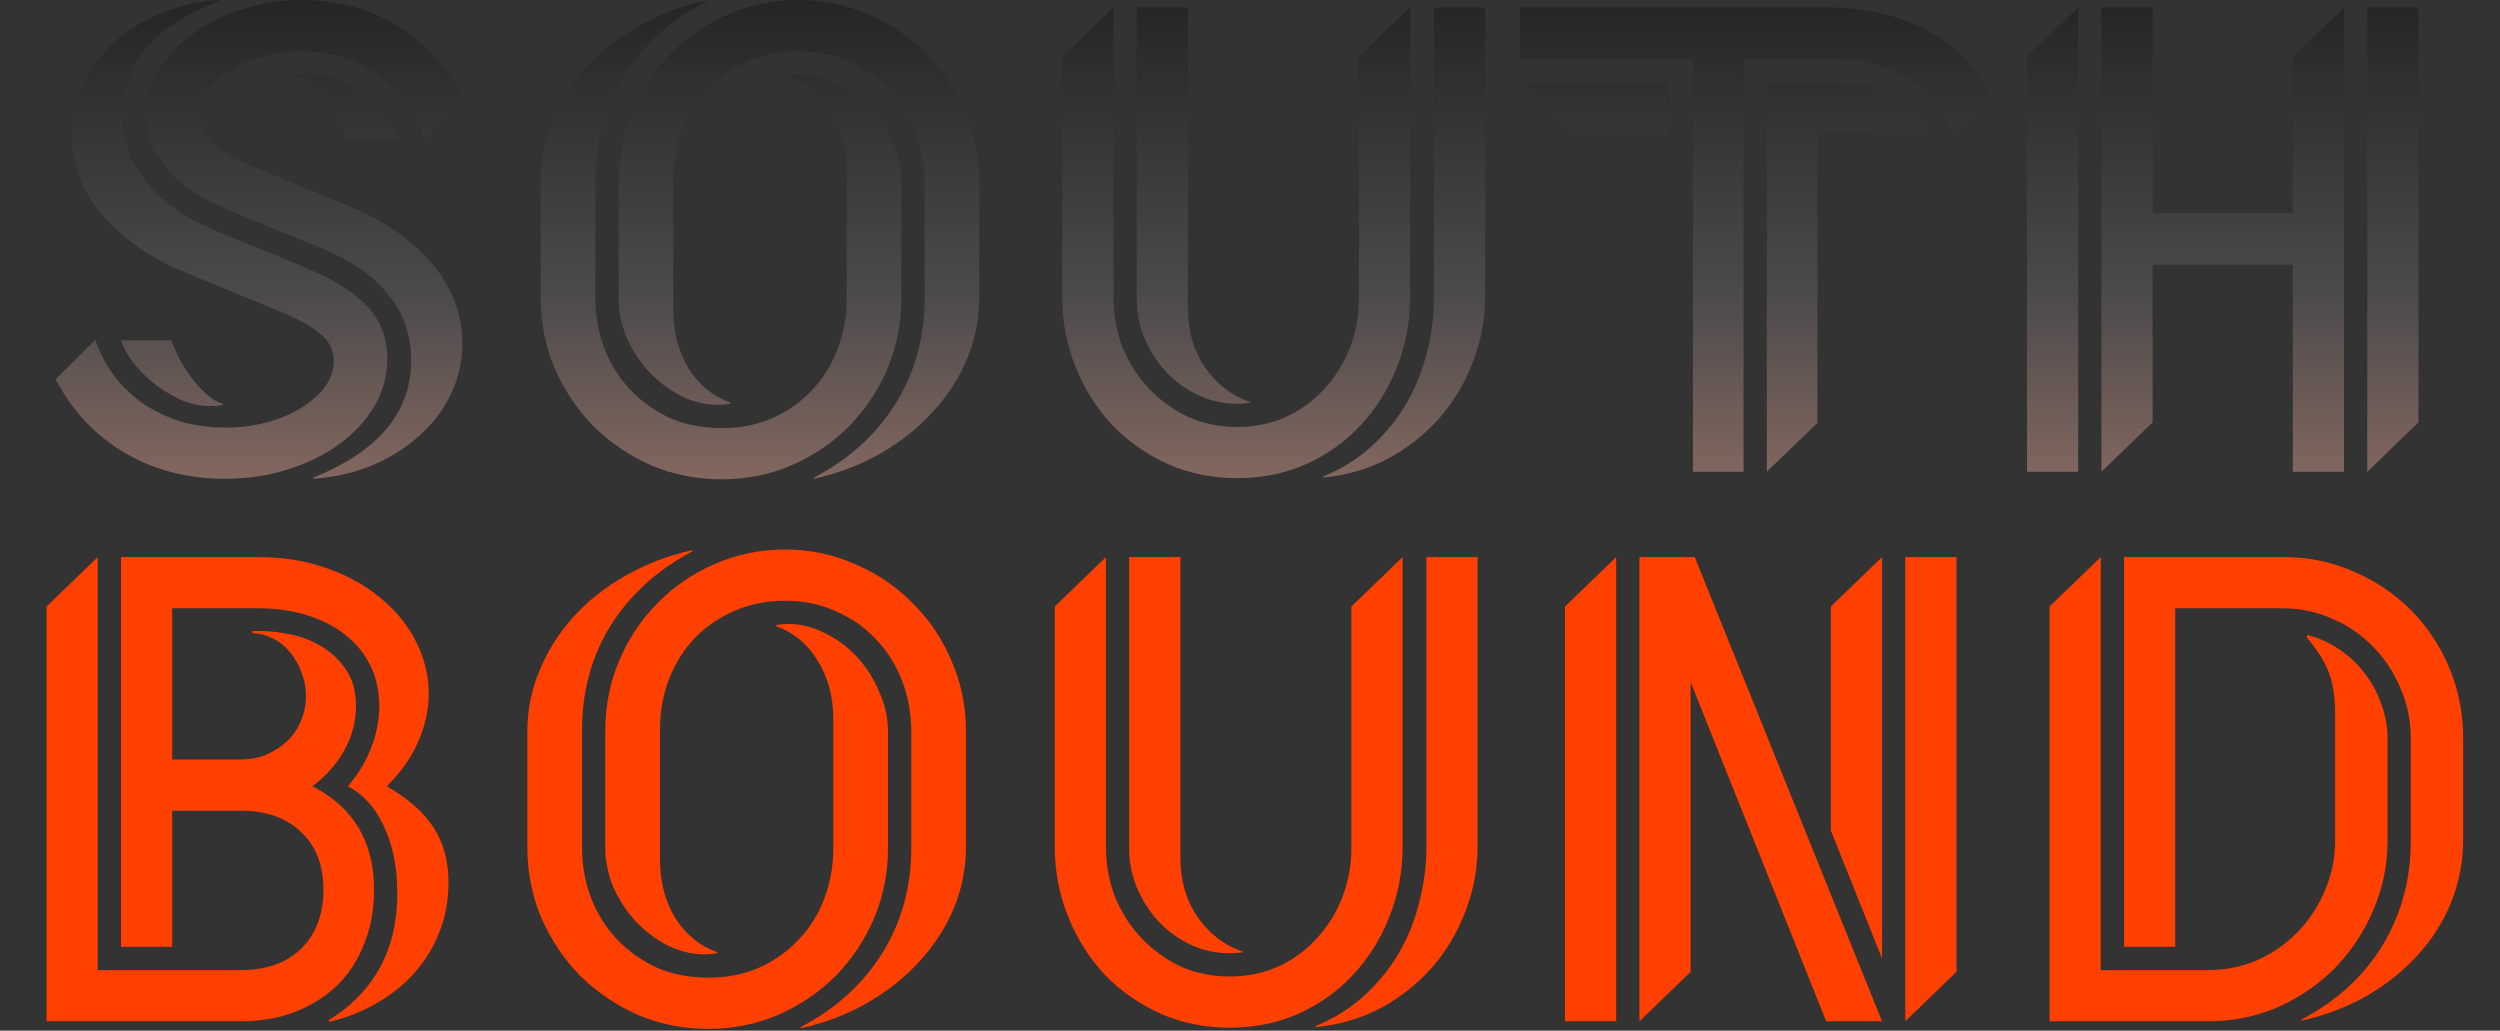
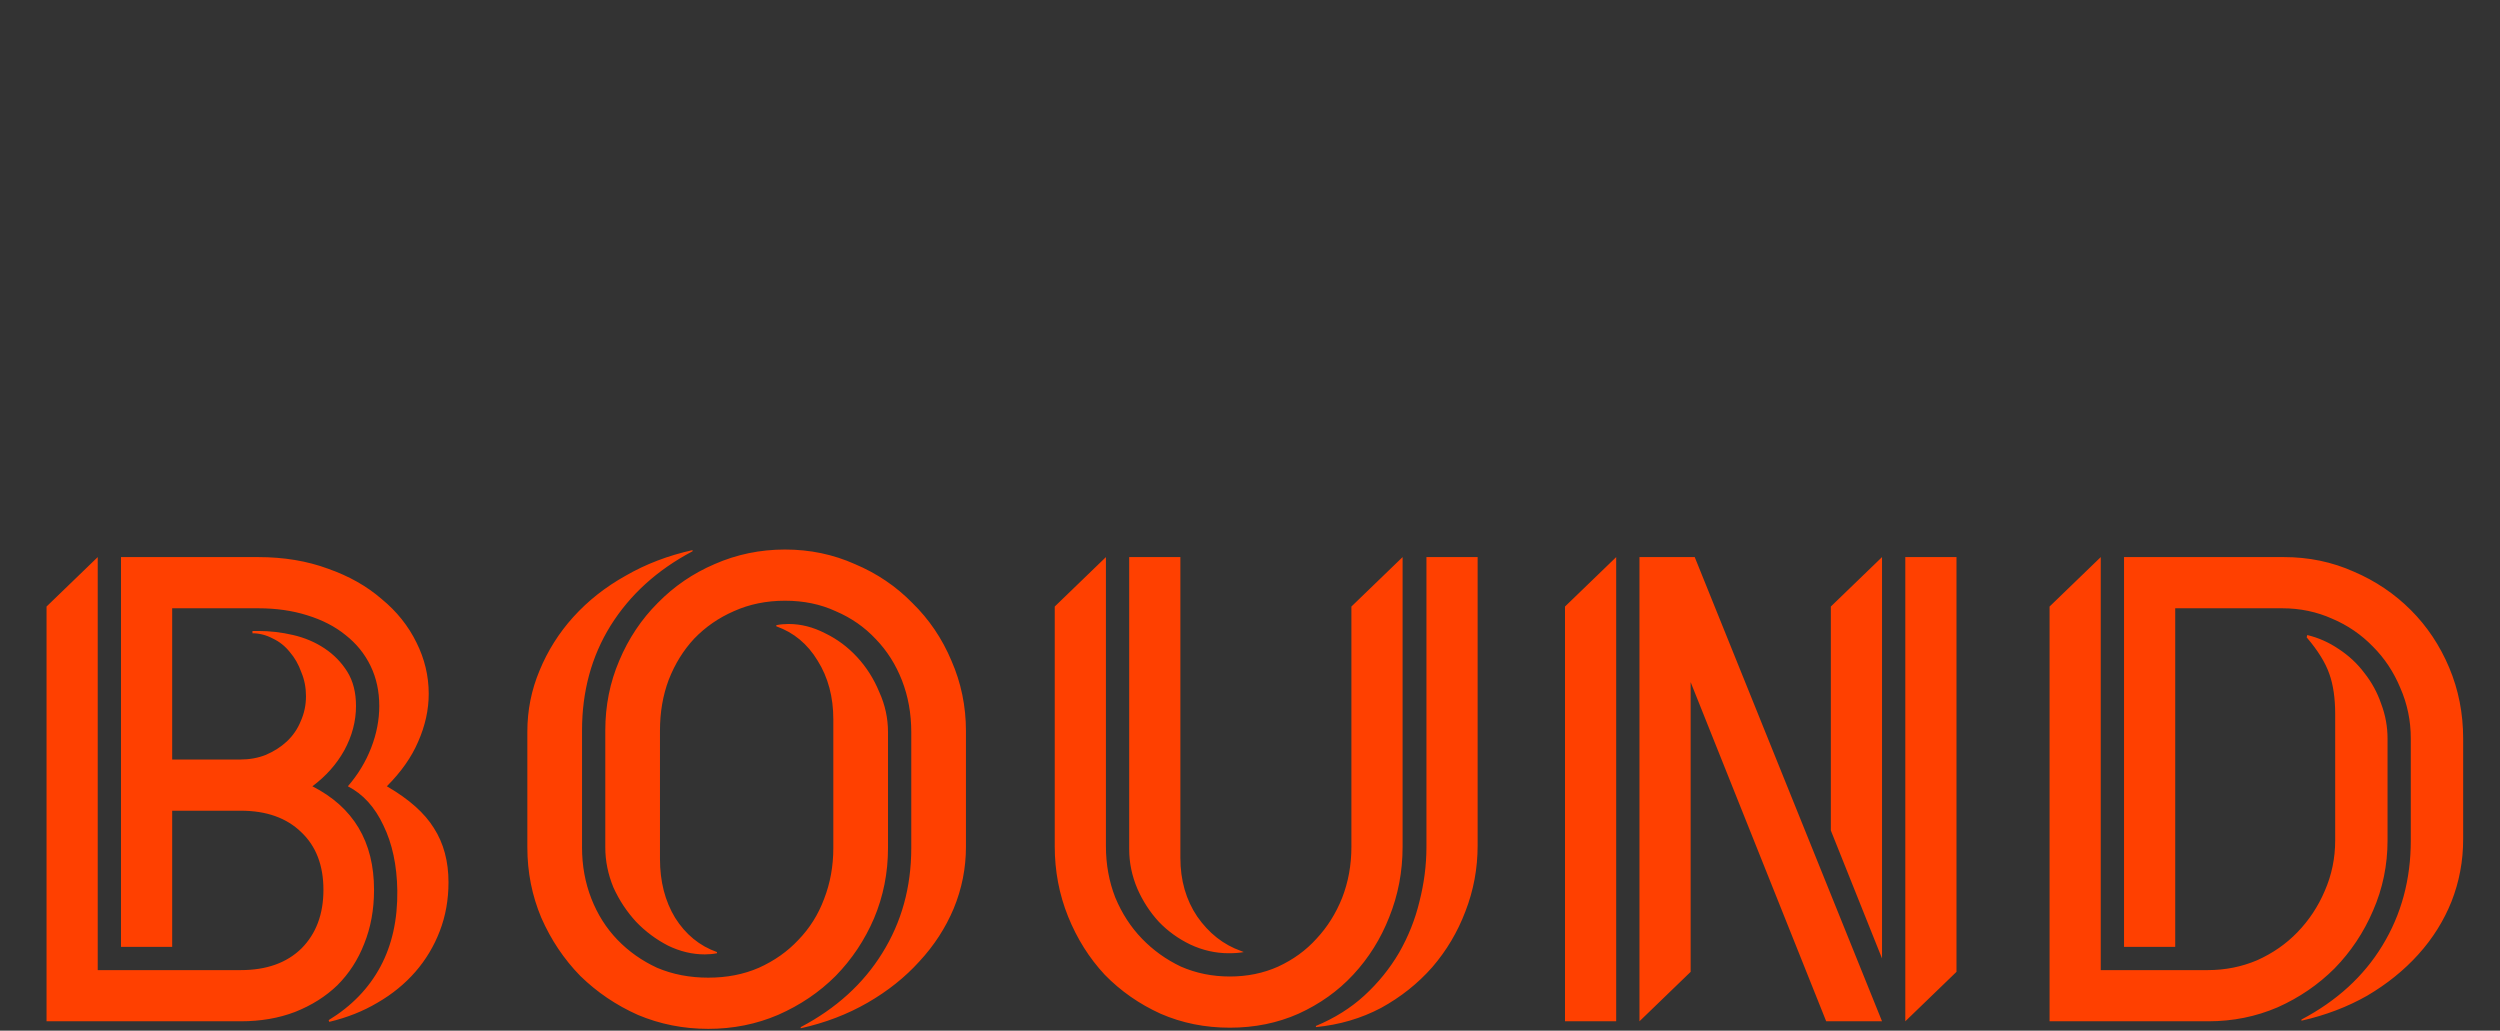
<svg xmlns="http://www.w3.org/2000/svg" width="1060" height="437" viewBox="0 0 1060 437" fill="none">
  <rect x="0" y="0" width="1060" height="437" fill="#333333" stroke="none" />
-   <path d="M146.705 86.819C162.162 93.067 174.247 101.288 182.962 111.483C191.677 121.678 196.034 133.105 196.034 145.767C196.034 153.33 194.39 160.483 191.101 167.225C187.977 173.802 183.537 179.639 177.782 184.736C172.192 189.834 165.532 194.027 157.804 197.315C150.24 200.439 141.937 202.33 132.893 202.988V202.495C160.517 191.314 174.329 174.788 174.329 152.919C174.329 142.067 171.123 132.777 164.71 125.048C158.462 117.156 149.418 110.743 137.579 105.81L97.623 89.285C92.526 87.147 87.757 84.763 83.318 82.132C79.042 79.337 75.343 76.295 72.219 73.007C69.094 69.553 66.628 65.936 64.819 62.154C63.011 58.372 62.106 54.261 62.106 49.822C62.106 41.6 64.162 34.448 68.272 28.364C72.383 22.116 77.645 16.936 84.058 12.825C90.47 8.55 97.459 5.344 105.022 3.206C112.75 1.069 120.15 -0 127.22 -0C143.17 -0 156.982 3.699 168.657 11.099C180.331 18.498 189.621 28.857 196.527 42.176L179.756 58.948C175.974 47.438 169.479 38.394 160.271 31.817C151.227 25.075 140.128 21.704 126.974 21.704C123.356 21.704 119.081 22.28 114.148 23.431C109.215 24.418 104.529 26.062 100.089 28.364C95.814 30.666 92.197 33.626 89.237 37.243C86.277 40.696 84.88 44.889 85.044 49.822C85.044 52.453 85.702 54.837 87.017 56.975C88.333 59.112 90.059 61.003 92.197 62.647C94.334 64.292 96.719 65.772 99.35 67.087C101.98 68.403 104.776 69.636 107.735 70.787L146.705 86.819ZM80.111 116.169C64.655 109.921 52.487 101.699 43.608 91.505C34.893 81.31 30.536 69.882 30.536 57.221C30.536 49.657 32.098 42.587 35.222 36.01C38.346 29.268 42.621 23.349 48.047 18.252C53.638 13.154 60.215 9.043 67.779 5.919C75.343 2.631 83.647 0.658 92.69 -0V0.493C78.714 6.084 68.437 12.743 61.859 20.471C55.282 28.035 51.994 37.819 51.994 49.822C51.994 59.359 55.282 68.403 61.859 76.953C68.437 85.339 77.645 91.998 89.484 96.931L129.44 113.456C141.279 118.389 149.994 123.815 155.584 129.735C161.339 135.654 164.217 143.136 164.217 152.179C164.217 159.25 162.408 165.909 158.791 172.158C155.173 178.241 150.24 183.585 143.992 188.189C137.744 192.793 130.427 196.411 122.041 199.042C113.819 201.673 104.94 202.988 95.403 202.988C79.454 202.988 65.23 199.288 52.734 191.889C40.237 184.49 30.536 174.131 23.63 160.812L40.401 144.04C42.375 149.795 45.088 154.975 48.541 159.579C52.158 164.183 56.351 168.129 61.12 171.418C65.888 174.542 71.15 177.008 76.905 178.817C82.824 180.461 89.073 181.283 95.65 181.283C101.898 181.283 107.735 180.543 113.162 179.064C118.752 177.584 123.603 175.528 127.714 172.897C131.989 170.267 135.36 167.307 137.826 164.018C140.292 160.565 141.526 156.866 141.526 152.919C141.526 148.644 139.717 144.944 136.099 141.82C132.646 138.696 126.974 135.49 119.081 132.201L80.111 116.169ZM125.74 31.57C126.563 31.406 127.138 31.324 127.467 31.324C127.96 31.159 128.371 31.077 128.7 31.077C129.029 31.077 129.358 31.077 129.687 31.077C133.469 31.077 137.333 31.817 141.279 33.297C145.39 34.777 149.254 36.832 152.871 39.463C156.489 41.929 159.695 44.889 162.49 48.342C165.286 51.631 167.423 55.166 168.903 58.948H147.445C146.459 55.988 145.143 53.028 143.499 50.069C141.855 46.944 140.046 44.149 138.073 41.683C136.099 39.216 134.044 37.161 131.907 35.517C129.769 33.708 127.714 32.557 125.74 32.063V31.57ZM94.417 171.664C93.43 171.829 92.443 171.993 91.457 172.158C90.635 172.158 89.73 172.158 88.744 172.158C85.291 172.158 81.591 171.418 77.645 169.938C73.863 168.293 70.246 166.238 66.792 163.772C63.339 161.141 60.215 158.181 57.42 154.892C54.625 151.439 52.569 147.904 51.254 144.287H72.712C73.698 147.246 75.014 150.206 76.658 153.166C78.302 156.126 80.111 158.839 82.084 161.305C84.058 163.772 86.113 165.909 88.251 167.718C90.388 169.527 92.443 170.678 94.417 171.171V171.664ZM338.514 21.704C330.621 21.704 323.386 23.184 316.809 26.144C310.396 28.939 304.805 32.803 300.037 37.736C295.433 42.669 291.816 48.507 289.185 55.248C286.718 61.825 285.485 68.978 285.485 76.706V131.215C285.485 140.751 287.623 149.055 291.898 156.126C296.337 163.196 302.257 168.047 309.656 170.678V171.171C308.012 171.5 306.285 171.664 304.477 171.664C299.215 171.664 294.035 170.431 288.938 167.965C283.841 165.334 279.319 161.963 275.373 157.852C271.426 153.577 268.22 148.726 265.753 143.3C263.451 137.71 262.3 132.037 262.3 126.282V76.706C262.3 66.183 264.274 56.317 268.22 47.109C272.166 37.736 277.592 29.597 284.498 22.691C291.404 15.621 299.461 10.112 308.67 6.166C318.042 2.055 327.99 -0 338.514 -0C349.037 -0 358.903 2.055 368.111 6.166C377.483 10.112 385.623 15.621 392.529 22.691C399.599 29.597 405.107 37.736 409.054 47.109C413.165 56.481 415.22 66.429 415.22 76.953V126.035C415.22 135.079 413.493 143.793 410.04 152.179C406.587 160.401 401.737 167.882 395.488 174.624C389.404 181.366 382.087 187.203 373.537 192.136C364.987 197.069 355.532 200.686 345.173 202.988V202.495C360.136 194.602 371.646 184.161 379.703 171.171C387.925 158.017 392.035 143.136 392.035 126.528V77.446C392.035 69.553 390.72 62.236 388.089 55.495C385.458 48.753 381.758 42.916 376.99 37.983C372.222 32.886 366.549 28.939 359.972 26.144C353.559 23.184 346.406 21.704 338.514 21.704ZM305.956 181.53C313.849 181.53 321.002 180.132 327.415 177.337C333.992 174.377 339.582 170.431 344.186 165.498C348.955 160.565 352.572 154.81 355.039 148.233C357.67 141.491 358.985 134.257 358.985 126.528V72.02C358.985 62.483 356.765 54.179 352.326 47.109C348.05 40.038 342.213 35.188 334.814 32.557V32.063C336.458 31.735 338.185 31.57 339.993 31.57C345.255 31.57 350.435 32.886 355.532 35.517C360.629 37.983 365.151 41.354 369.097 45.629C373.044 49.904 376.168 54.837 378.47 60.428C380.936 65.854 382.17 71.527 382.17 77.446V126.528C382.17 137.052 380.196 147 376.25 156.372C372.304 165.58 366.878 173.72 359.972 180.79C353.066 187.696 344.926 193.204 335.554 197.315C326.346 201.262 316.48 203.235 305.956 203.235C295.433 203.235 285.485 201.262 276.113 197.315C266.904 193.204 258.765 187.696 251.695 180.79C244.789 173.72 239.28 165.498 235.17 156.126C231.223 146.753 229.25 136.805 229.25 126.282V77.2C229.25 68.156 230.977 59.523 234.43 51.302C237.883 42.916 242.651 35.352 248.735 28.61C254.983 21.704 262.383 15.867 270.933 11.099C279.483 6.166 288.938 2.548 299.297 0.246V0.74C284.334 8.632 272.742 19.156 264.52 32.31C256.463 45.3 252.435 60.099 252.435 76.706V126.282C252.435 134.01 253.75 141.245 256.381 147.986C259.012 154.728 262.711 160.565 267.48 165.498C272.248 170.431 277.839 174.377 284.252 177.337C290.829 180.132 298.064 181.53 305.956 181.53ZM608.001 3.206H629.706V125.542C629.706 135.243 627.979 144.533 624.526 153.413C621.238 162.127 616.552 170.02 610.468 177.09C604.384 183.996 597.149 189.751 588.763 194.356C580.377 198.795 571.169 201.508 561.139 202.495V202.001C569.032 198.713 575.855 194.438 581.61 189.176C587.53 183.75 592.463 177.666 596.409 170.924C600.355 164.018 603.233 156.783 605.042 149.22C607.015 141.491 608.001 133.763 608.001 126.035V3.206ZM576.184 24.171L597.889 3.206V126.035C597.889 136.559 595.998 146.507 592.216 155.879C588.599 165.087 583.501 173.226 576.924 180.297C570.511 187.203 562.783 192.711 553.74 196.822C544.86 200.768 535.159 202.741 524.636 202.741C514.112 202.741 504.328 200.768 495.285 196.822C486.241 192.711 478.349 187.203 471.607 180.297C465.03 173.226 459.85 165.005 456.068 155.632C452.287 146.26 450.396 136.312 450.396 125.788V24.171L472.1 3.206V125.788C472.1 133.517 473.416 140.751 476.047 147.493C478.842 154.235 482.624 160.072 487.392 165.005C492.161 169.938 497.669 173.884 503.917 176.844C510.33 179.639 517.236 181.037 524.636 181.037C532.035 181.037 538.859 179.639 545.107 176.844C551.52 173.884 556.946 169.938 561.386 165.005C565.99 160.072 569.607 154.317 572.238 147.74C574.869 140.998 576.184 133.763 576.184 126.035V24.171ZM503.671 130.721C503.671 140.258 506.055 148.562 510.823 155.632C515.756 162.703 521.922 167.553 529.322 170.184L530.555 170.678C528.911 171.007 526.773 171.171 524.142 171.171C518.552 171.171 513.125 169.938 507.864 167.471C502.766 165.005 498.327 161.798 494.545 157.852C490.763 153.741 487.721 149.055 485.419 143.793C483.117 138.367 481.966 132.777 481.966 127.022V3.206H503.671V130.721ZM717.804 200.028V24.911H644.551V3.206H776.012C790.482 3.206 803.801 6.248 815.969 12.332C828.301 18.252 837.838 27.788 844.579 40.943L828.054 56.728C823.615 45.218 816.791 37.079 807.583 32.31C798.375 27.377 787.851 24.911 776.012 24.911H739.262V200.028H717.804ZM667.242 56.728L644.551 34.777H707.938V56.728H667.242ZM749.128 200.028V34.777H776.012C781.274 34.777 785.878 35.27 789.824 36.257C793.935 37.079 797.553 38.312 800.677 39.956C803.801 41.6 807.007 43.985 810.296 47.109C813.584 50.233 815.886 53.439 817.202 56.728L770.586 56.481V179.31L749.128 200.028ZM912.715 3.206V90.272H972.156V24.171L993.861 3.206V200.028H972.156V112.223H912.715V179.064L891.01 200.028V3.206H912.715ZM859.44 200.028V24.171L881.144 3.206V200.028H859.44ZM1025.43 3.206V179.064L1003.73 200.028V3.206H1025.43Z" fill="url(#paint0_linear_347_51)" />
  <path d="M164.018 333.384C173.391 338.81 180.05 344.73 183.997 351.142C188.107 357.555 190.163 365.201 190.163 374.08C190.163 381.48 188.93 388.386 186.463 394.798C183.997 401.211 180.544 406.966 176.104 412.064C171.664 417.161 166.32 421.518 160.072 425.136C153.988 428.753 147.164 431.466 139.601 433.275L139.354 432.535C149.055 426.616 156.372 419.052 161.305 409.844C166.238 400.636 168.622 389.866 168.458 377.533C168.294 366.845 166.32 357.637 162.539 349.909C158.921 342.181 153.906 336.673 147.493 333.384C151.768 328.451 155.057 323.025 157.359 317.105C159.661 311.186 160.812 305.267 160.812 299.347C160.812 293.099 159.579 287.426 157.112 282.329C154.646 277.231 151.111 272.874 146.507 269.257C142.067 265.639 136.641 262.844 130.228 260.871C123.98 258.897 117.074 257.911 109.51 257.911H73.007V322.038H101.864C105.81 322.038 109.428 321.381 112.716 320.065C116.169 318.585 119.129 316.694 121.596 314.392C124.227 311.926 126.2 309.048 127.515 305.76C128.995 302.471 129.735 298.936 129.735 295.154C129.735 291.537 129.077 288.166 127.762 285.042C126.611 281.753 124.966 278.876 122.829 276.409C120.856 273.943 118.471 272.052 115.676 270.736C112.881 269.257 110.003 268.517 107.044 268.517V267.53H109.51C114.443 267.53 119.376 268.106 124.309 269.257C129.242 270.408 133.681 272.298 137.628 274.929C141.574 277.56 144.78 280.849 147.247 284.795C149.713 288.741 150.946 293.592 150.946 299.347C150.946 305.76 149.302 312.008 146.013 318.092C142.725 324.012 138.203 329.109 132.448 333.384C149.878 342.263 158.592 356.897 158.592 377.287C158.592 385.673 157.195 393.319 154.399 400.225C151.768 406.966 147.987 412.803 143.054 417.736C138.121 422.505 132.119 426.287 125.049 429.082C118.143 431.713 110.497 433.028 102.111 433.028H19.732V257.171L41.436 236.206V411.324H102.111C112.963 411.324 121.513 408.282 127.762 402.198C134.01 395.949 137.134 387.646 137.134 377.287C137.134 366.928 134.01 358.788 127.762 352.869C121.513 346.785 112.963 343.743 102.111 343.743H73.007V401.458H51.302V236.206H109.51C120.362 236.206 130.228 237.85 139.107 241.139C147.987 244.263 155.55 248.538 161.799 253.965C168.211 259.226 173.144 265.392 176.597 272.463C180.05 279.369 181.777 286.604 181.777 294.168C181.777 300.909 180.297 307.651 177.337 314.392C174.542 320.97 170.102 327.3 164.018 333.384ZM332.858 254.704C324.965 254.704 317.731 256.184 311.153 259.144C304.741 261.939 299.15 265.803 294.382 270.736C289.778 275.669 286.16 281.507 283.529 288.248C281.063 294.825 279.83 301.978 279.83 309.706V364.215C279.83 373.751 281.967 382.055 286.242 389.126C290.682 396.196 296.601 401.047 304.001 403.678V404.171C302.356 404.5 300.63 404.664 298.821 404.664C293.559 404.664 288.38 403.431 283.283 400.965C278.185 398.334 273.663 394.963 269.717 390.852C265.771 386.577 262.564 381.726 260.098 376.3C257.796 370.71 256.645 365.037 256.645 359.282V309.706C256.645 299.183 258.618 289.317 262.564 280.109C266.511 270.736 271.937 262.597 278.843 255.691C285.749 248.621 293.806 243.112 303.014 239.166C312.387 235.055 322.335 233 332.858 233C343.382 233 353.247 235.055 362.455 239.166C371.828 243.112 379.967 248.621 386.873 255.691C393.944 262.597 399.452 270.736 403.398 280.109C407.509 289.481 409.564 299.429 409.564 309.953V359.035C409.564 368.079 407.838 376.793 404.385 385.179C400.932 393.401 396.081 400.882 389.833 407.624C383.749 414.366 376.432 420.203 367.882 425.136C359.331 430.069 349.876 433.686 339.517 435.988V435.495C354.481 427.602 365.991 417.161 374.048 404.171C382.269 391.017 386.38 376.136 386.38 359.528V310.446C386.38 302.553 385.064 295.236 382.434 288.495C379.803 281.753 376.103 275.916 371.335 270.983C366.566 265.886 360.893 261.939 354.316 259.144C347.903 256.184 340.751 254.704 332.858 254.704ZM300.301 414.53C308.194 414.53 315.346 413.132 321.759 410.337C328.336 407.377 333.927 403.431 338.531 398.498C343.299 393.565 346.917 387.81 349.383 381.233C352.014 374.491 353.33 367.257 353.33 359.528V305.02C353.33 295.483 351.11 287.179 346.67 280.109C342.395 273.038 336.558 268.188 329.158 265.557V265.064C330.803 264.735 332.529 264.57 334.338 264.57C339.6 264.57 344.779 265.886 349.876 268.517C354.974 270.983 359.496 274.354 363.442 278.629C367.388 282.904 370.512 287.837 372.814 293.428C375.281 298.854 376.514 304.527 376.514 310.446V359.528C376.514 370.052 374.541 380 370.595 389.372C366.648 398.58 361.222 406.72 354.316 413.79C347.41 420.696 339.271 426.204 329.898 430.315C320.69 434.262 310.824 436.235 300.301 436.235C289.778 436.235 279.83 434.262 270.457 430.315C261.249 426.204 253.11 420.696 246.039 413.79C239.133 406.72 233.625 398.498 229.514 389.126C225.568 379.753 223.595 369.805 223.595 359.282V310.199C223.595 301.156 225.321 292.523 228.774 284.302C232.227 275.916 236.996 268.352 243.08 261.611C249.328 254.704 256.727 248.867 265.278 244.099C273.828 239.166 283.283 235.548 293.642 233.246V233.74C278.679 241.632 267.086 252.156 258.865 265.31C250.808 278.3 246.779 293.099 246.779 309.706V359.282C246.779 367.01 248.095 374.245 250.725 380.986C253.356 387.728 257.056 393.565 261.824 398.498C266.593 403.431 272.184 407.377 278.596 410.337C285.173 413.132 292.408 414.53 300.301 414.53ZM604.812 236.206H626.517V358.542C626.517 368.243 624.79 377.533 621.337 386.413C618.049 395.127 613.363 403.02 607.279 410.09C601.195 416.996 593.96 422.751 585.574 427.356C577.188 431.795 567.98 434.508 557.95 435.495V435.001C565.842 431.713 572.666 427.438 578.421 422.176C584.341 416.75 589.274 410.666 593.22 403.924C597.166 397.018 600.044 389.783 601.853 382.22C603.826 374.491 604.812 366.763 604.812 359.035V236.206ZM572.995 257.171L594.7 236.206V359.035C594.7 369.559 592.809 379.507 589.027 388.879C585.41 398.087 580.312 406.226 573.735 413.297C567.322 420.203 559.594 425.711 550.551 429.822C541.671 433.768 531.97 435.741 521.447 435.741C510.923 435.741 501.139 433.768 492.096 429.822C483.052 425.711 475.16 420.203 468.418 413.297C461.841 406.226 456.661 398.005 452.879 388.632C449.098 379.26 447.207 369.312 447.207 358.788V257.171L468.911 236.206V358.788C468.911 366.517 470.227 373.751 472.858 380.493C475.653 387.235 479.435 393.072 484.203 398.005C488.972 402.938 494.48 406.884 500.728 409.844C507.141 412.639 514.047 414.037 521.447 414.037C528.846 414.037 535.67 412.639 541.918 409.844C548.331 406.884 553.757 402.938 558.197 398.005C562.801 393.072 566.418 387.317 569.049 380.74C571.68 373.998 572.995 366.763 572.995 359.035V257.171ZM500.482 363.721C500.482 373.258 502.866 381.562 507.634 388.632C512.567 395.703 518.733 400.553 526.133 403.184L527.366 403.678C525.722 404.007 523.584 404.171 520.953 404.171C515.363 404.171 509.936 402.938 504.675 400.471C499.577 398.005 495.138 394.798 491.356 390.852C487.574 386.741 484.532 382.055 482.23 376.793C479.928 371.367 478.777 365.777 478.777 360.022V236.206H500.482V363.721ZM716.835 289.235V412.064L695.13 433.028V236.206H718.562L797.981 433.028H774.303L716.835 289.235ZM807.847 236.206H829.551V412.064L807.847 433.028V236.206ZM663.56 257.171L685.265 236.206V433.028H663.56V257.171ZM797.981 406.391L776.276 352.129V257.171L797.981 236.206V406.391ZM968.414 236.206C978.938 236.206 988.803 238.262 998.011 242.372C1007.22 246.319 1015.28 251.745 1022.18 258.651C1029.09 265.557 1034.51 273.696 1038.46 283.069C1042.41 292.441 1044.38 302.471 1044.38 313.159V355.829C1044.38 365.037 1042.74 373.834 1039.45 382.22C1036.16 390.441 1031.47 397.923 1025.39 404.664C1019.31 411.406 1012.07 417.243 1003.68 422.176C995.298 426.944 986.008 430.48 975.813 432.782V432.288C990.777 424.396 1002.2 413.954 1010.1 400.965C1018.15 387.81 1022.18 372.929 1022.18 356.322V313.159C1022.18 305.595 1020.7 298.443 1017.74 291.701C1014.95 284.96 1011.08 279.122 1006.15 274.189C1001.22 269.092 995.463 265.146 988.886 262.35C982.308 259.391 975.238 257.911 967.674 257.911H922.292V401.458H900.587V236.206H968.414ZM869.016 433.028V257.171L890.721 236.206V411.324H936.104C943.503 411.324 950.491 409.926 957.068 407.131C963.646 404.171 969.318 400.225 974.087 395.292C979.02 390.194 982.884 384.357 985.679 377.78C988.639 371.038 990.119 363.886 990.119 356.322V302.8C990.119 296.059 989.297 290.386 987.652 285.782C986.008 281.013 982.802 275.834 978.033 270.243L978.28 269.257C983.048 270.408 987.488 272.381 991.599 275.176C995.874 277.971 999.491 281.342 1002.45 285.288C1005.58 289.235 1007.96 293.592 1009.6 298.361C1011.41 303.129 1012.32 308.062 1012.32 313.159V356.322C1012.32 366.845 1010.26 376.793 1006.15 386.166C1002.2 395.374 996.778 403.513 989.872 410.584C982.966 417.49 974.909 422.998 965.701 427.109C956.493 431.055 946.709 433.028 936.35 433.028H869.016Z" fill="#FF4000" />
  <defs>
    <linearGradient id="paint0_linear_347_51" x1="530" y1="-20.121" x2="530" y2="556.934" gradientUnits="userSpaceOnUse">
      <stop stop-color="#201E1F" />
      <stop offset="0.253" stop-color="#4D4A4B" />
      <stop offset="0.7" stop-color="#FFAC8D" />
      <stop offset="0.99" stop-color="#FEEFDD" />
    </linearGradient>
  </defs>
</svg>